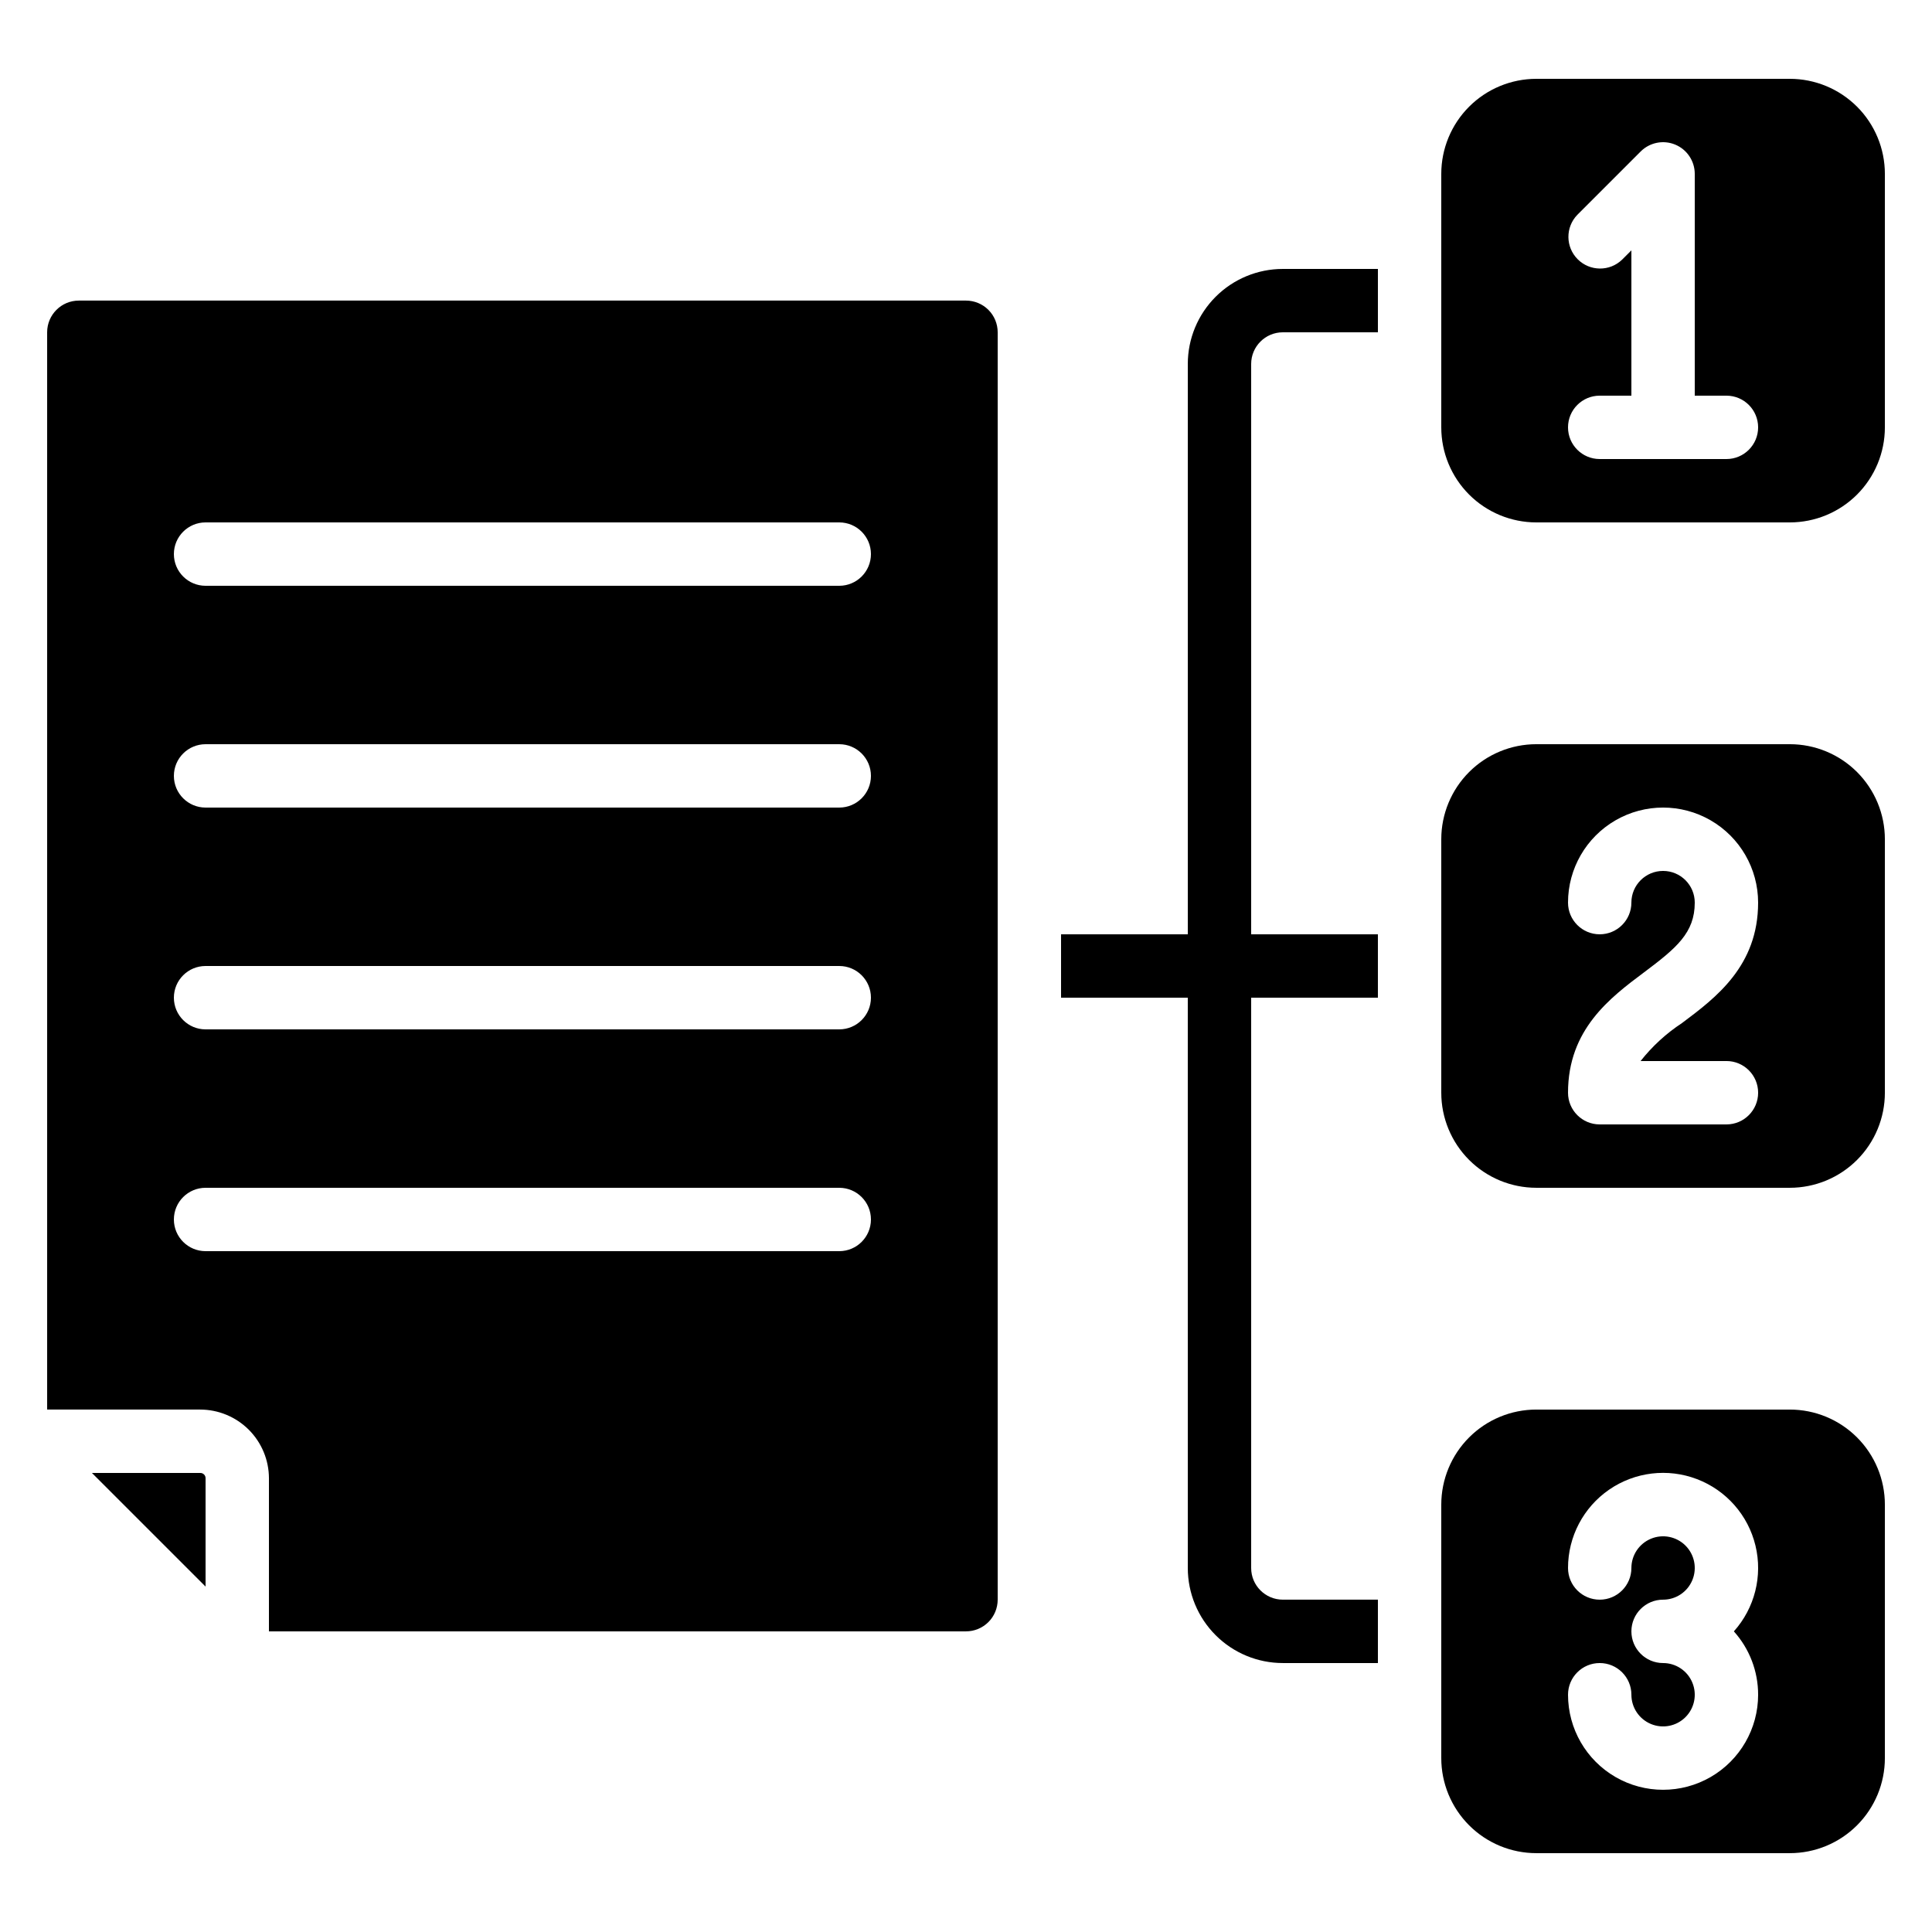
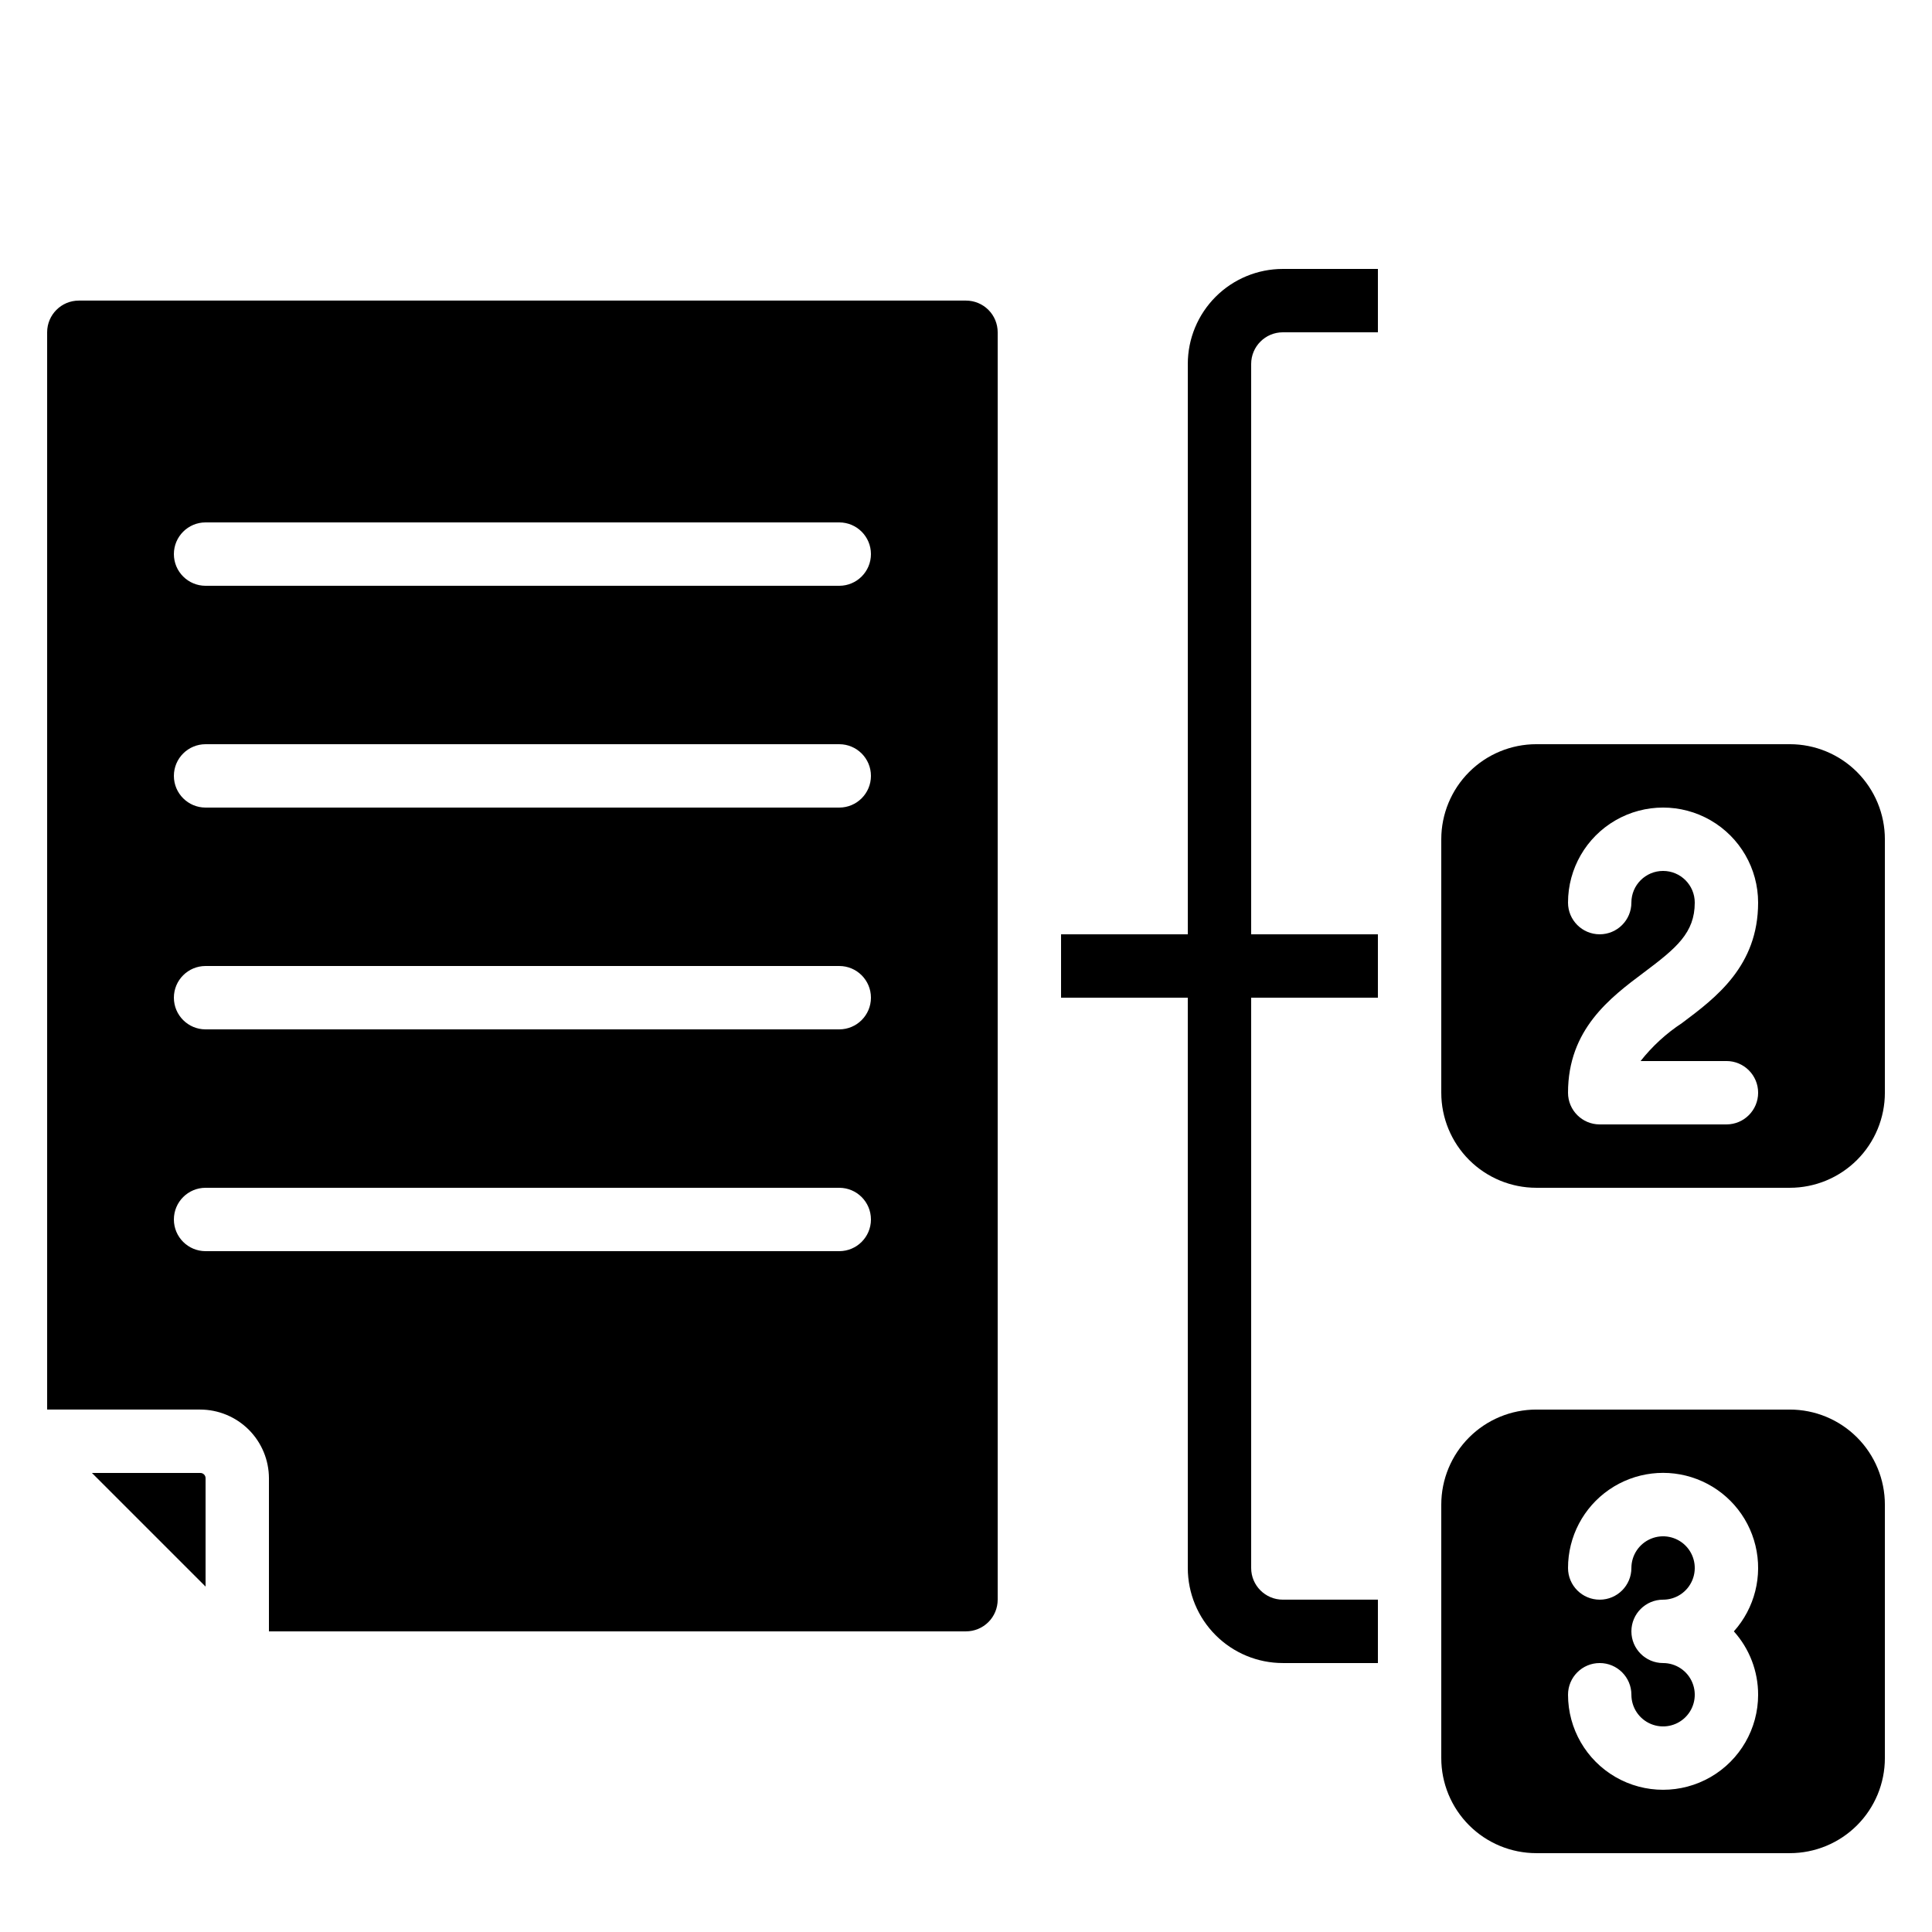
<svg xmlns="http://www.w3.org/2000/svg" fill="#000000" width="800px" height="800px" version="1.1" viewBox="144 144 512 512">
  <g>
    <path d="m458.78 240.46v151.14h-33.59v16.793h33.586l0.004 151.14c0 6.68 2.652 13.086 7.379 17.812 4.723 4.723 11.129 7.379 17.809 7.379h25.191v-16.797h-25.191c-4.637 0-8.395-3.758-8.395-8.395v-151.14h33.586v-16.793h-33.586v-151.14c0-4.637 3.758-8.395 8.395-8.395h25.191v-16.793h-25.191c-6.68 0-13.086 2.652-17.809 7.375-4.727 4.727-7.379 11.133-7.379 17.812z" />
-     <path d="m618.32 164.89h-67.176c-6.68 0-13.086 2.656-17.812 7.379-4.723 4.723-7.379 11.133-7.379 17.812v67.176c0 6.68 2.656 13.086 7.379 17.812 4.727 4.723 11.133 7.375 17.812 7.375h67.176c6.68 0 13.086-2.652 17.812-7.375 4.723-4.727 7.379-11.133 7.379-17.812v-67.176c0-6.68-2.656-13.09-7.379-17.812-4.727-4.723-11.133-7.379-17.812-7.379zm-16.793 100.76h-33.59c-4.637 0-8.395-3.758-8.395-8.395 0-4.641 3.758-8.398 8.395-8.398h8.398v-38.508l-2.461 2.461c-3.293 3.184-8.531 3.137-11.77-0.102-3.238-3.238-3.285-8.477-0.102-11.773l16.793-16.793c2.402-2.398 6.012-3.117 9.148-1.82 3.137 1.301 5.184 4.363 5.184 7.758v58.777h8.398c4.637 0 8.395 3.758 8.395 8.398 0 4.637-3.758 8.395-8.395 8.395z" />
    <path d="m618.32 341.22h-67.176c-6.68 0-13.086 2.652-17.812 7.375-4.723 4.727-7.379 11.133-7.379 17.812v67.176c0 6.68 2.656 13.09 7.379 17.812 4.727 4.723 11.133 7.379 17.812 7.379h67.176c6.68 0 13.086-2.656 17.812-7.379 4.723-4.723 7.379-11.133 7.379-17.812v-67.176c0-6.68-2.656-13.086-7.379-17.812-4.727-4.723-11.133-7.375-17.812-7.375zm-16.793 83.965c4.637 0 8.395 3.762 8.395 8.398 0 4.637-3.758 8.398-8.395 8.398h-33.59c-4.637 0-8.395-3.762-8.395-8.398 0-16.793 11.176-25.191 20.152-31.906 8.582-6.434 13.434-10.473 13.434-18.473v-0.004c0-4.637-3.758-8.395-8.395-8.395-4.641 0-8.398 3.758-8.398 8.395 0 4.641-3.758 8.398-8.398 8.398-4.637 0-8.395-3.758-8.395-8.398 0-8.996 4.801-17.312 12.594-21.812 7.793-4.5 17.398-4.5 25.191 0s12.594 12.816 12.594 21.812c0 16.793-11.176 25.191-20.152 31.906v0.004c-4.184 2.742-7.894 6.144-10.992 10.074z" />
    <path d="m618.32 517.55h-67.176c-6.68 0-13.086 2.652-17.812 7.379-4.723 4.723-7.379 11.129-7.379 17.812v67.176-0.004c0 6.684 2.656 13.09 7.379 17.812 4.727 4.727 11.133 7.379 17.812 7.379h67.176c6.68 0 13.086-2.652 17.812-7.379 4.723-4.723 7.379-11.129 7.379-17.812v-67.172c0-6.684-2.656-13.09-7.379-17.812-4.727-4.727-11.133-7.379-17.812-7.379zm-8.398 75.57c0 9-4.801 17.316-12.594 21.816s-17.398 4.5-25.191 0c-7.793-4.5-12.594-12.816-12.594-21.816 0-4.637 3.758-8.395 8.395-8.395 4.641 0 8.398 3.758 8.398 8.395 0 3.398 2.047 6.457 5.184 7.758 3.137 1.301 6.75 0.582 9.152-1.82 2.398-2.402 3.117-6.012 1.816-9.148-1.297-3.141-4.359-5.184-7.754-5.184-4.641 0-8.398-3.762-8.398-8.398s3.758-8.398 8.398-8.398c3.394 0 6.457-2.043 7.754-5.184 1.301-3.137 0.582-6.746-1.816-9.148-2.402-2.402-6.016-3.121-9.152-1.82s-5.184 4.359-5.184 7.758c0 4.637-3.758 8.395-8.398 8.395-4.637 0-8.395-3.758-8.395-8.395-0.008-8.293 4.07-16.059 10.898-20.766 6.828-4.703 15.535-5.746 23.281-2.785 7.75 2.961 13.543 9.543 15.492 17.602 1.953 8.062-0.188 16.566-5.723 22.742 4.144 4.609 6.438 10.594 6.43 16.793z" />
    <path d="m400 223.66h-235.11c-4.637 0-8.395 3.762-8.395 8.398v285.49h40.555c4.832 0.008 9.461 1.93 12.879 5.344 3.414 3.414 5.336 8.047 5.344 12.875v40.559h184.73c2.227 0 4.359-0.887 5.938-2.461 1.574-1.574 2.457-3.711 2.457-5.938v-335.87c0-2.227-0.883-4.363-2.457-5.938-1.578-1.574-3.711-2.461-5.938-2.461zm-33.59 251.91h-167.93c-4.641 0-8.398-3.758-8.398-8.398 0-4.637 3.758-8.395 8.398-8.395h167.93c4.637 0 8.398 3.758 8.398 8.395 0 4.641-3.762 8.398-8.398 8.398zm0-58.777h-167.93c-4.641 0-8.398-3.762-8.398-8.398s3.758-8.395 8.398-8.395h167.93c4.637 0 8.398 3.758 8.398 8.395s-3.762 8.398-8.398 8.398zm0-58.777h-167.93c-4.641 0-8.398-3.762-8.398-8.398 0-4.637 3.758-8.395 8.398-8.395h167.93c4.637 0 8.398 3.758 8.398 8.395 0 4.637-3.762 8.398-8.398 8.398zm0-58.777h-167.93c-4.641 0-8.398-3.762-8.398-8.398 0-4.637 3.758-8.398 8.398-8.398h167.93c4.637 0 8.398 3.762 8.398 8.398 0 4.637-3.762 8.398-8.398 8.398z" />
    <path d="m197.05 534.35h-28.684l30.113 30.109v-28.684c0.012-0.383-0.133-0.754-0.402-1.023-0.273-0.27-0.645-0.418-1.027-0.402z" />
  </g>
</svg>